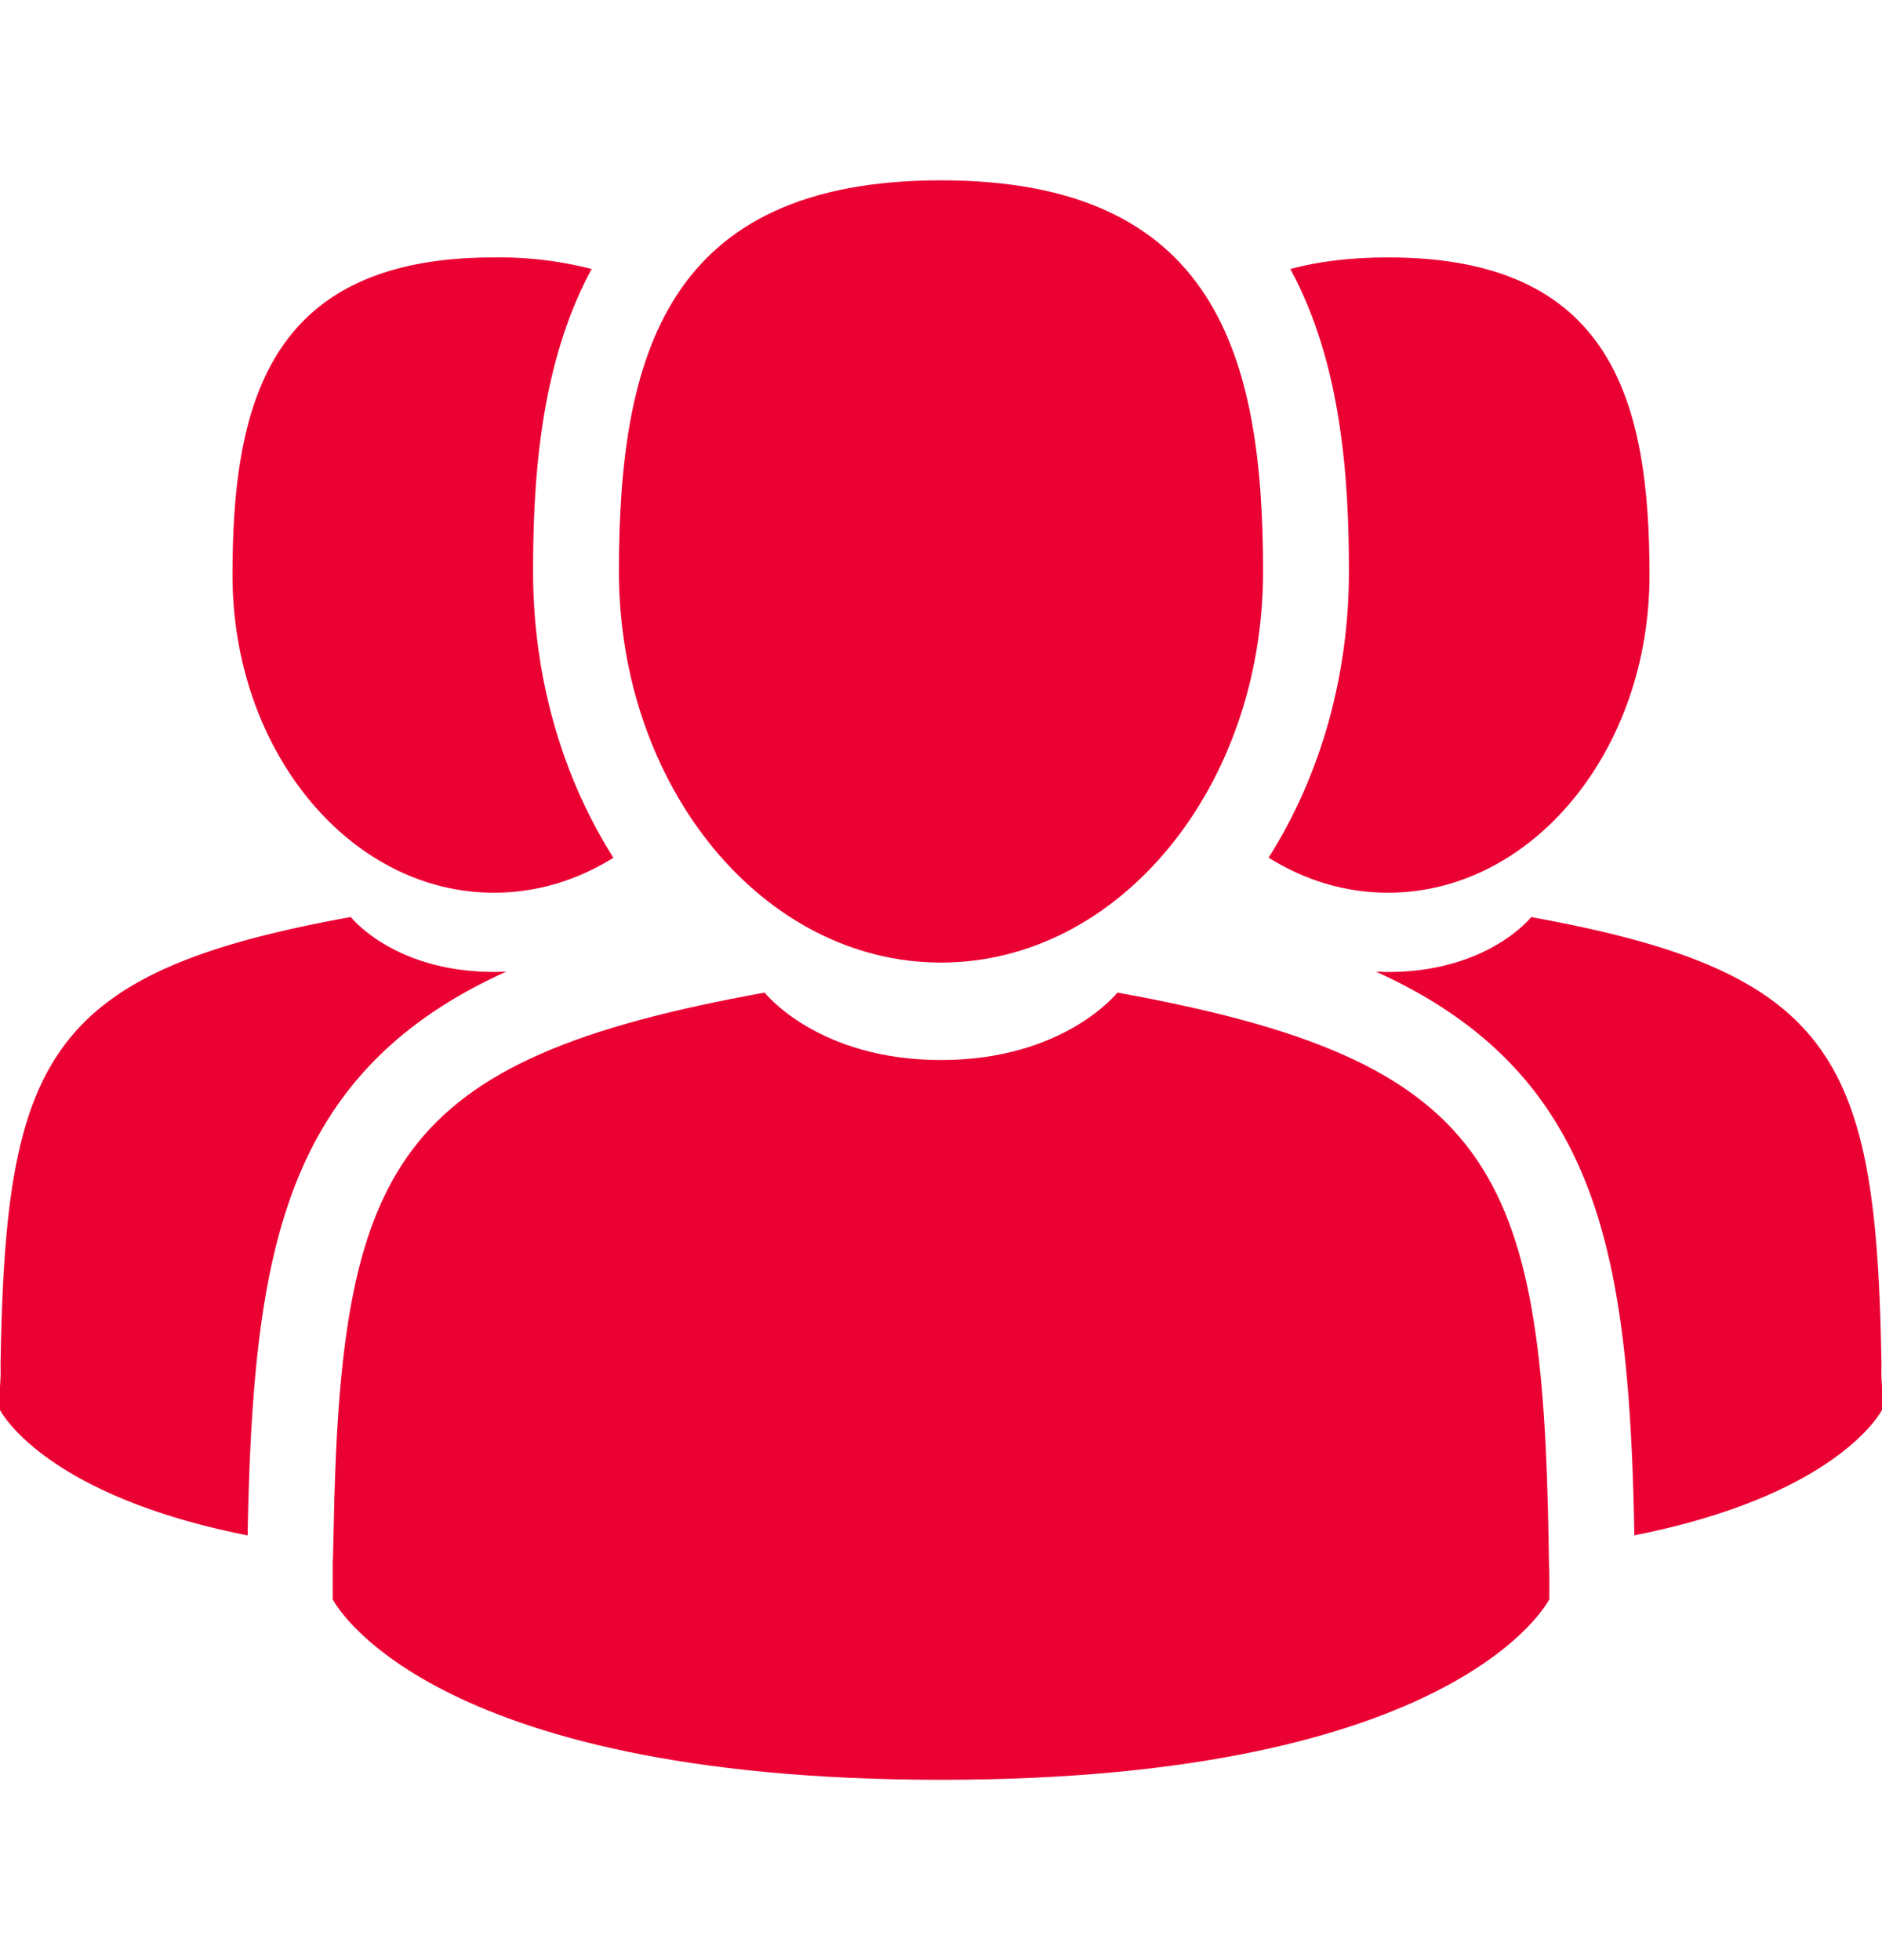
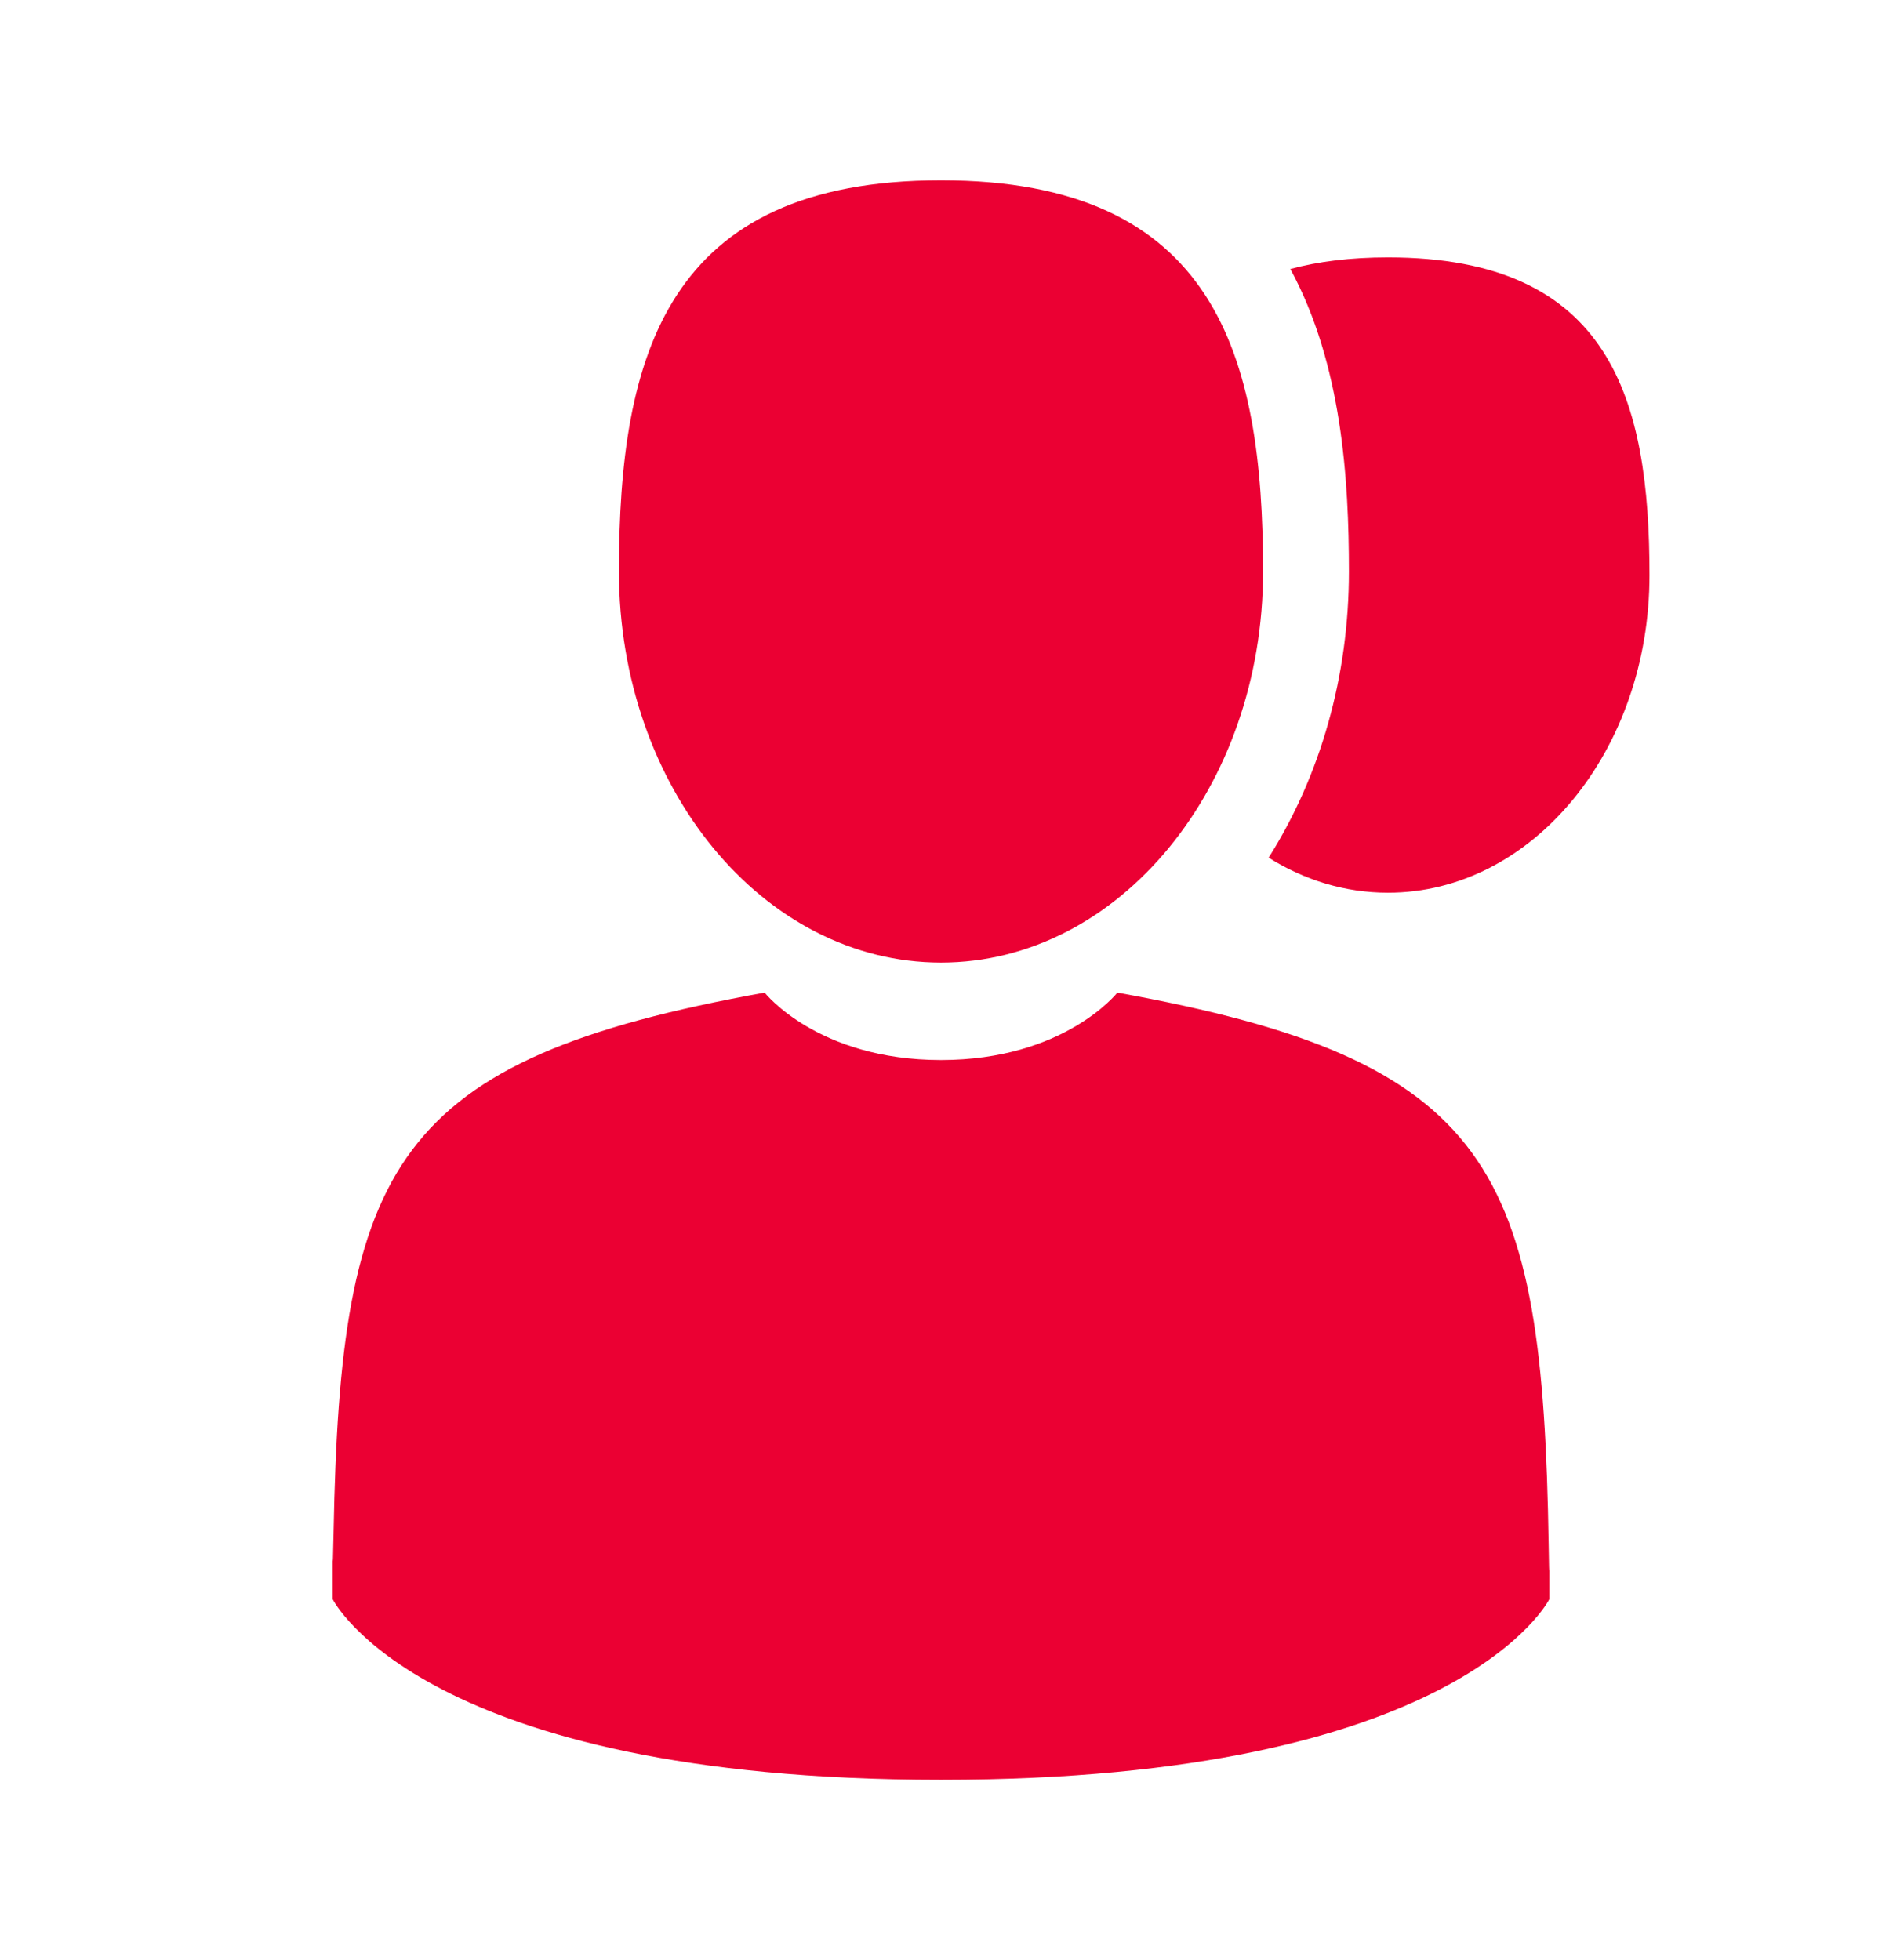
<svg xmlns="http://www.w3.org/2000/svg" width="24" height="25" fill="none">
  <path d="M12 12.277c2.268 0 4.107-2.234 4.107-4.989S15.503 2.3 12 2.3 7.893 4.533 7.893 7.288c0 2.755 1.839 4.989 4.107 4.989ZM19.749 19.692c-.076-4.799-.703-6.167-5.5-7.032 0 0-.675.86-2.249.86s-2.249-.86-2.249-.86c-4.744.856-5.41 2.203-5.497 6.877-.007.381-.01.401-.011.357v.504S5.385 22.7 12 22.7s7.757-2.302 7.757-2.302v-.373c-.001.027-.004-.026-.008-.333ZM17.7 11.386c1.842 0 3.335-1.814 3.335-4.051 0-2.238-.49-4.052-3.335-4.052-.479 0-.89.052-1.245.148.657 1.211.747 2.683.747 3.858 0 1.33-.36 2.6-1.024 3.65.456.286.973.447 1.522.447Z" fill="#EB0033" />
-   <path d="M23.993 17.41c-.062-3.899-.571-5.01-4.467-5.713 0 0-.548.7-1.826.7-.053 0-.104-.002-.155-.005.812.366 1.551.876 2.095 1.622.94 1.29 1.157 3.023 1.202 5.568 2.62-.518 3.158-1.6 3.158-1.6v-.303a2.34 2.34 0 0 1-.007-.27ZM6.3 11.386c.549 0 1.066-.161 1.522-.446-.664-1.052-1.024-2.321-1.024-3.651 0-1.175.09-2.647.747-3.858A4.755 4.755 0 0 0 6.3 3.283c-2.845 0-3.335 1.814-3.335 4.052 0 2.237 1.493 4.051 3.335 4.051ZM6.455 12.392c-.05.002-.102.004-.155.004-1.278 0-1.826-.7-1.826-.7C.578 12.4.069 13.512.007 17.41a2.365 2.365 0 0 1-.007.27v.303s.537 1.081 3.158 1.6c.045-2.546.261-4.279 1.202-5.568.544-.746 1.283-1.256 2.095-1.622Z" fill="#EB0033" />
</svg>